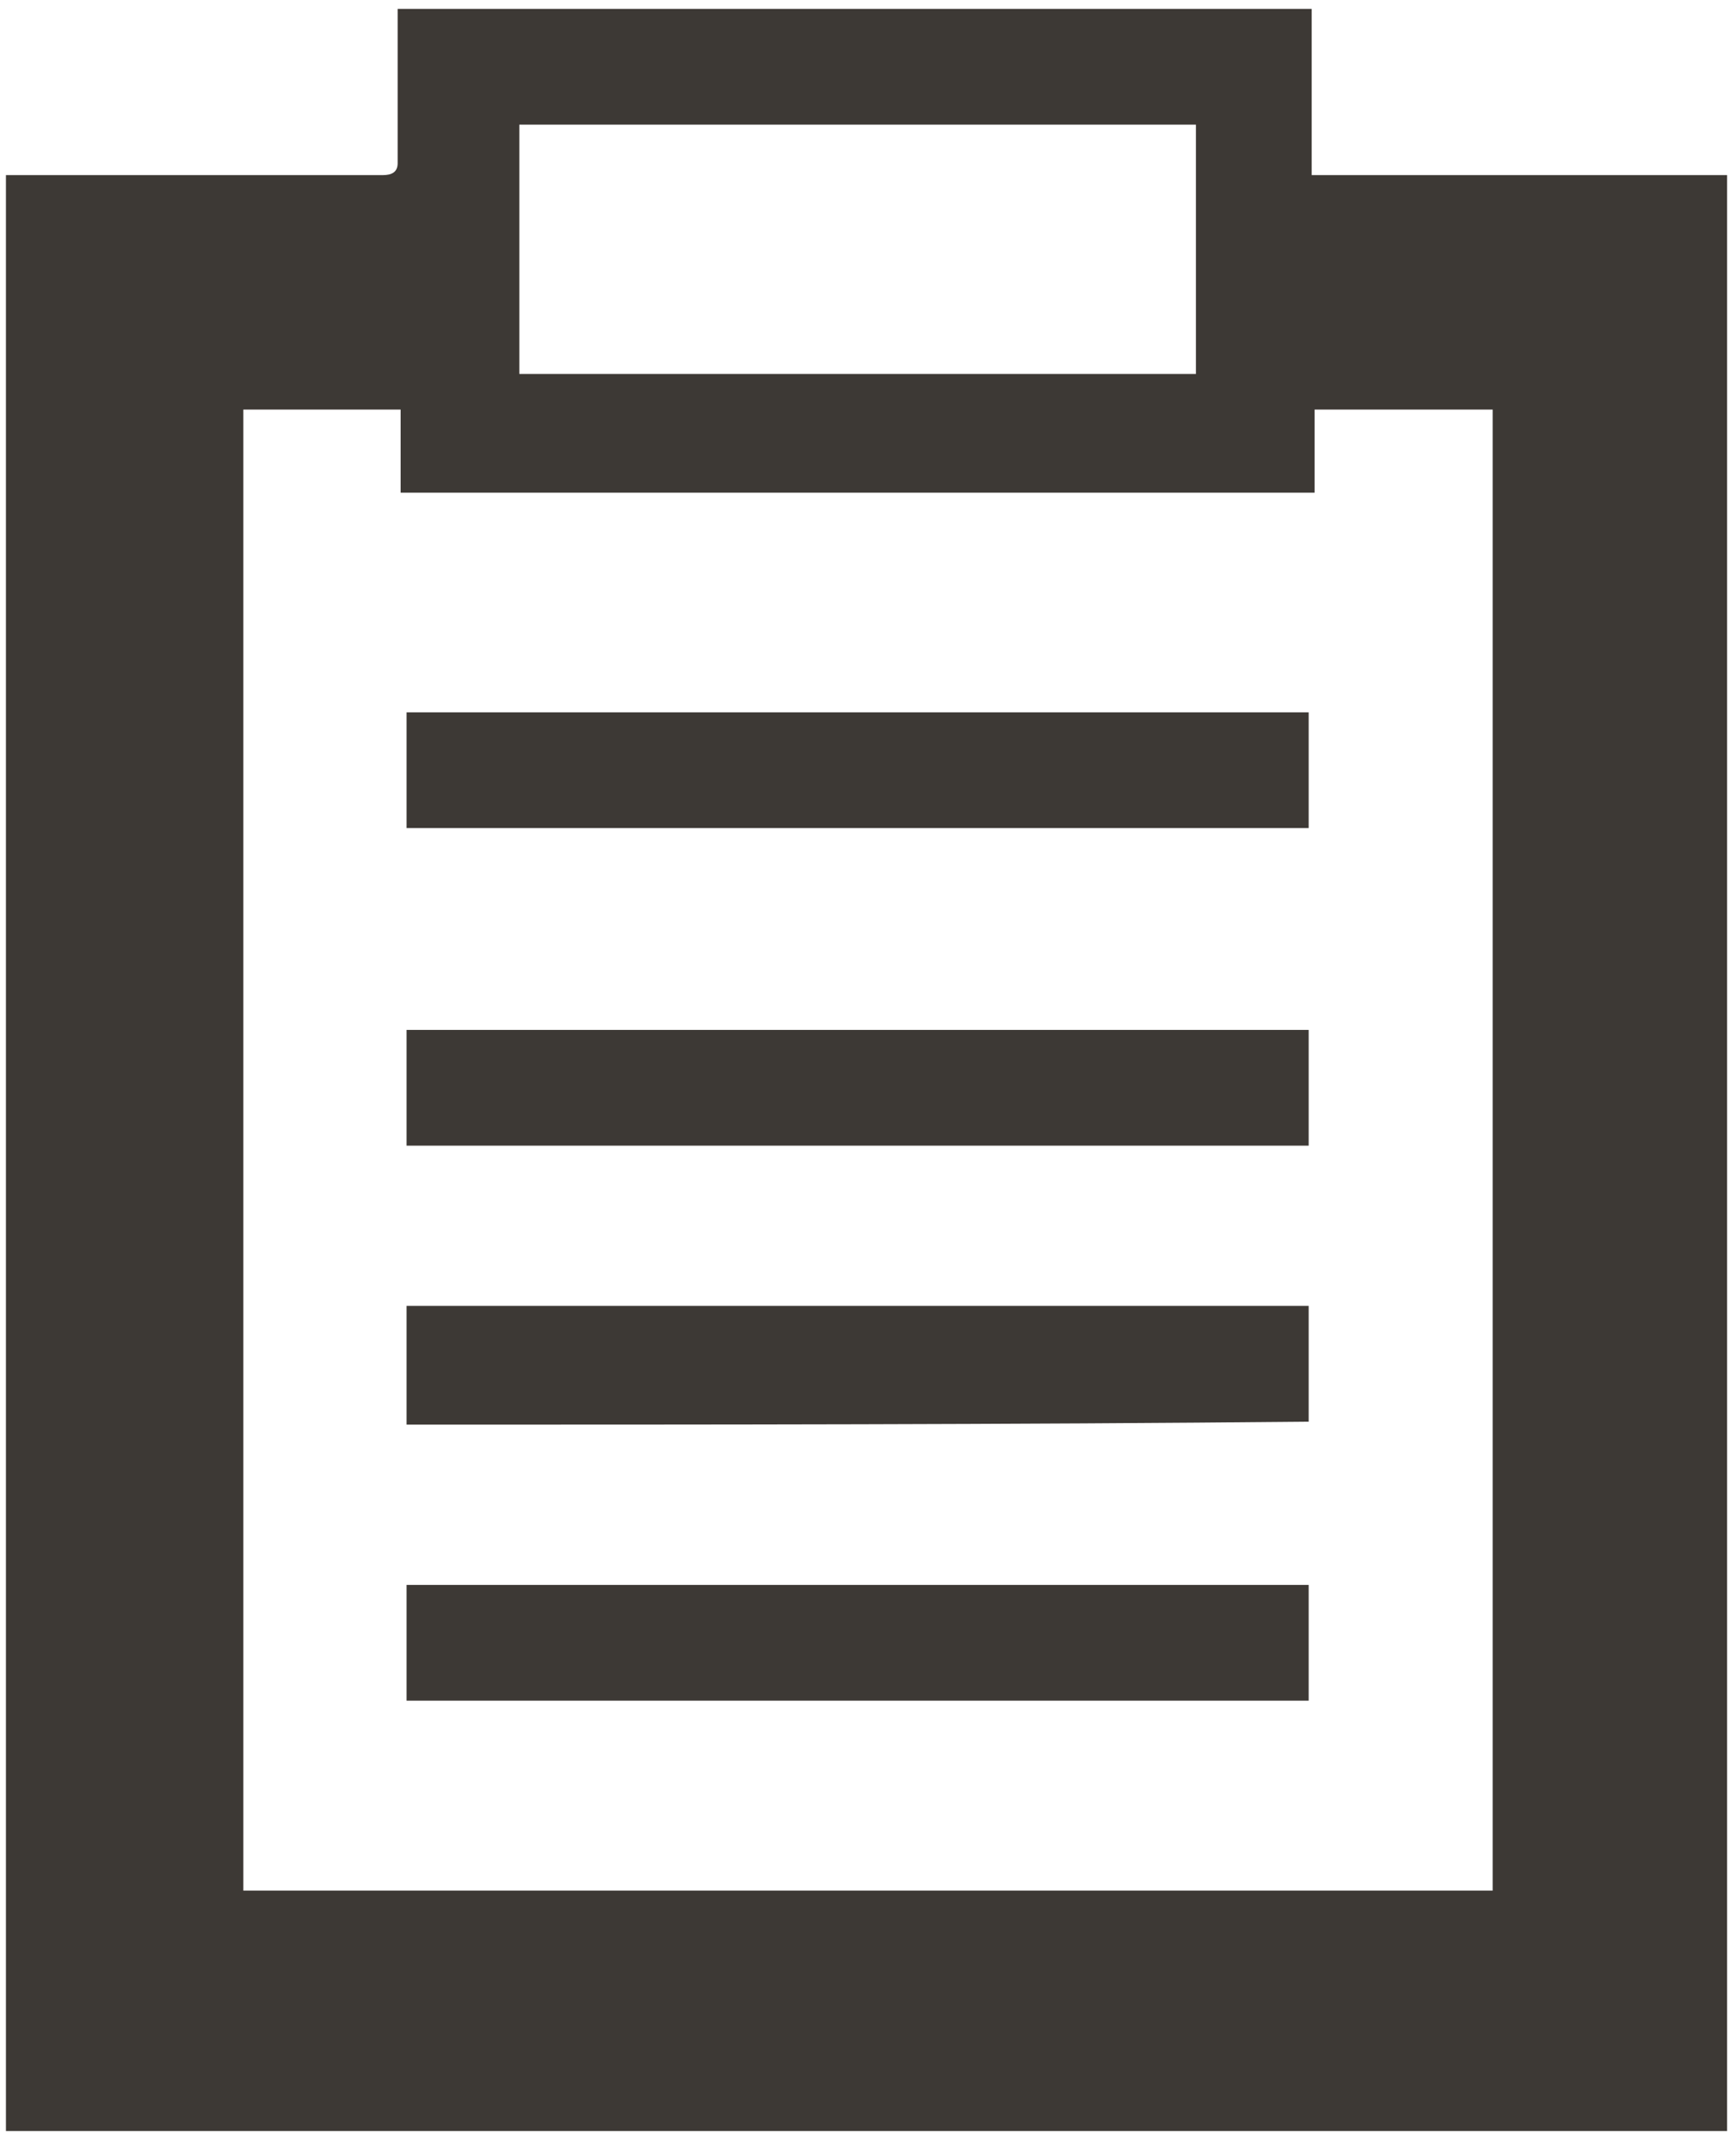
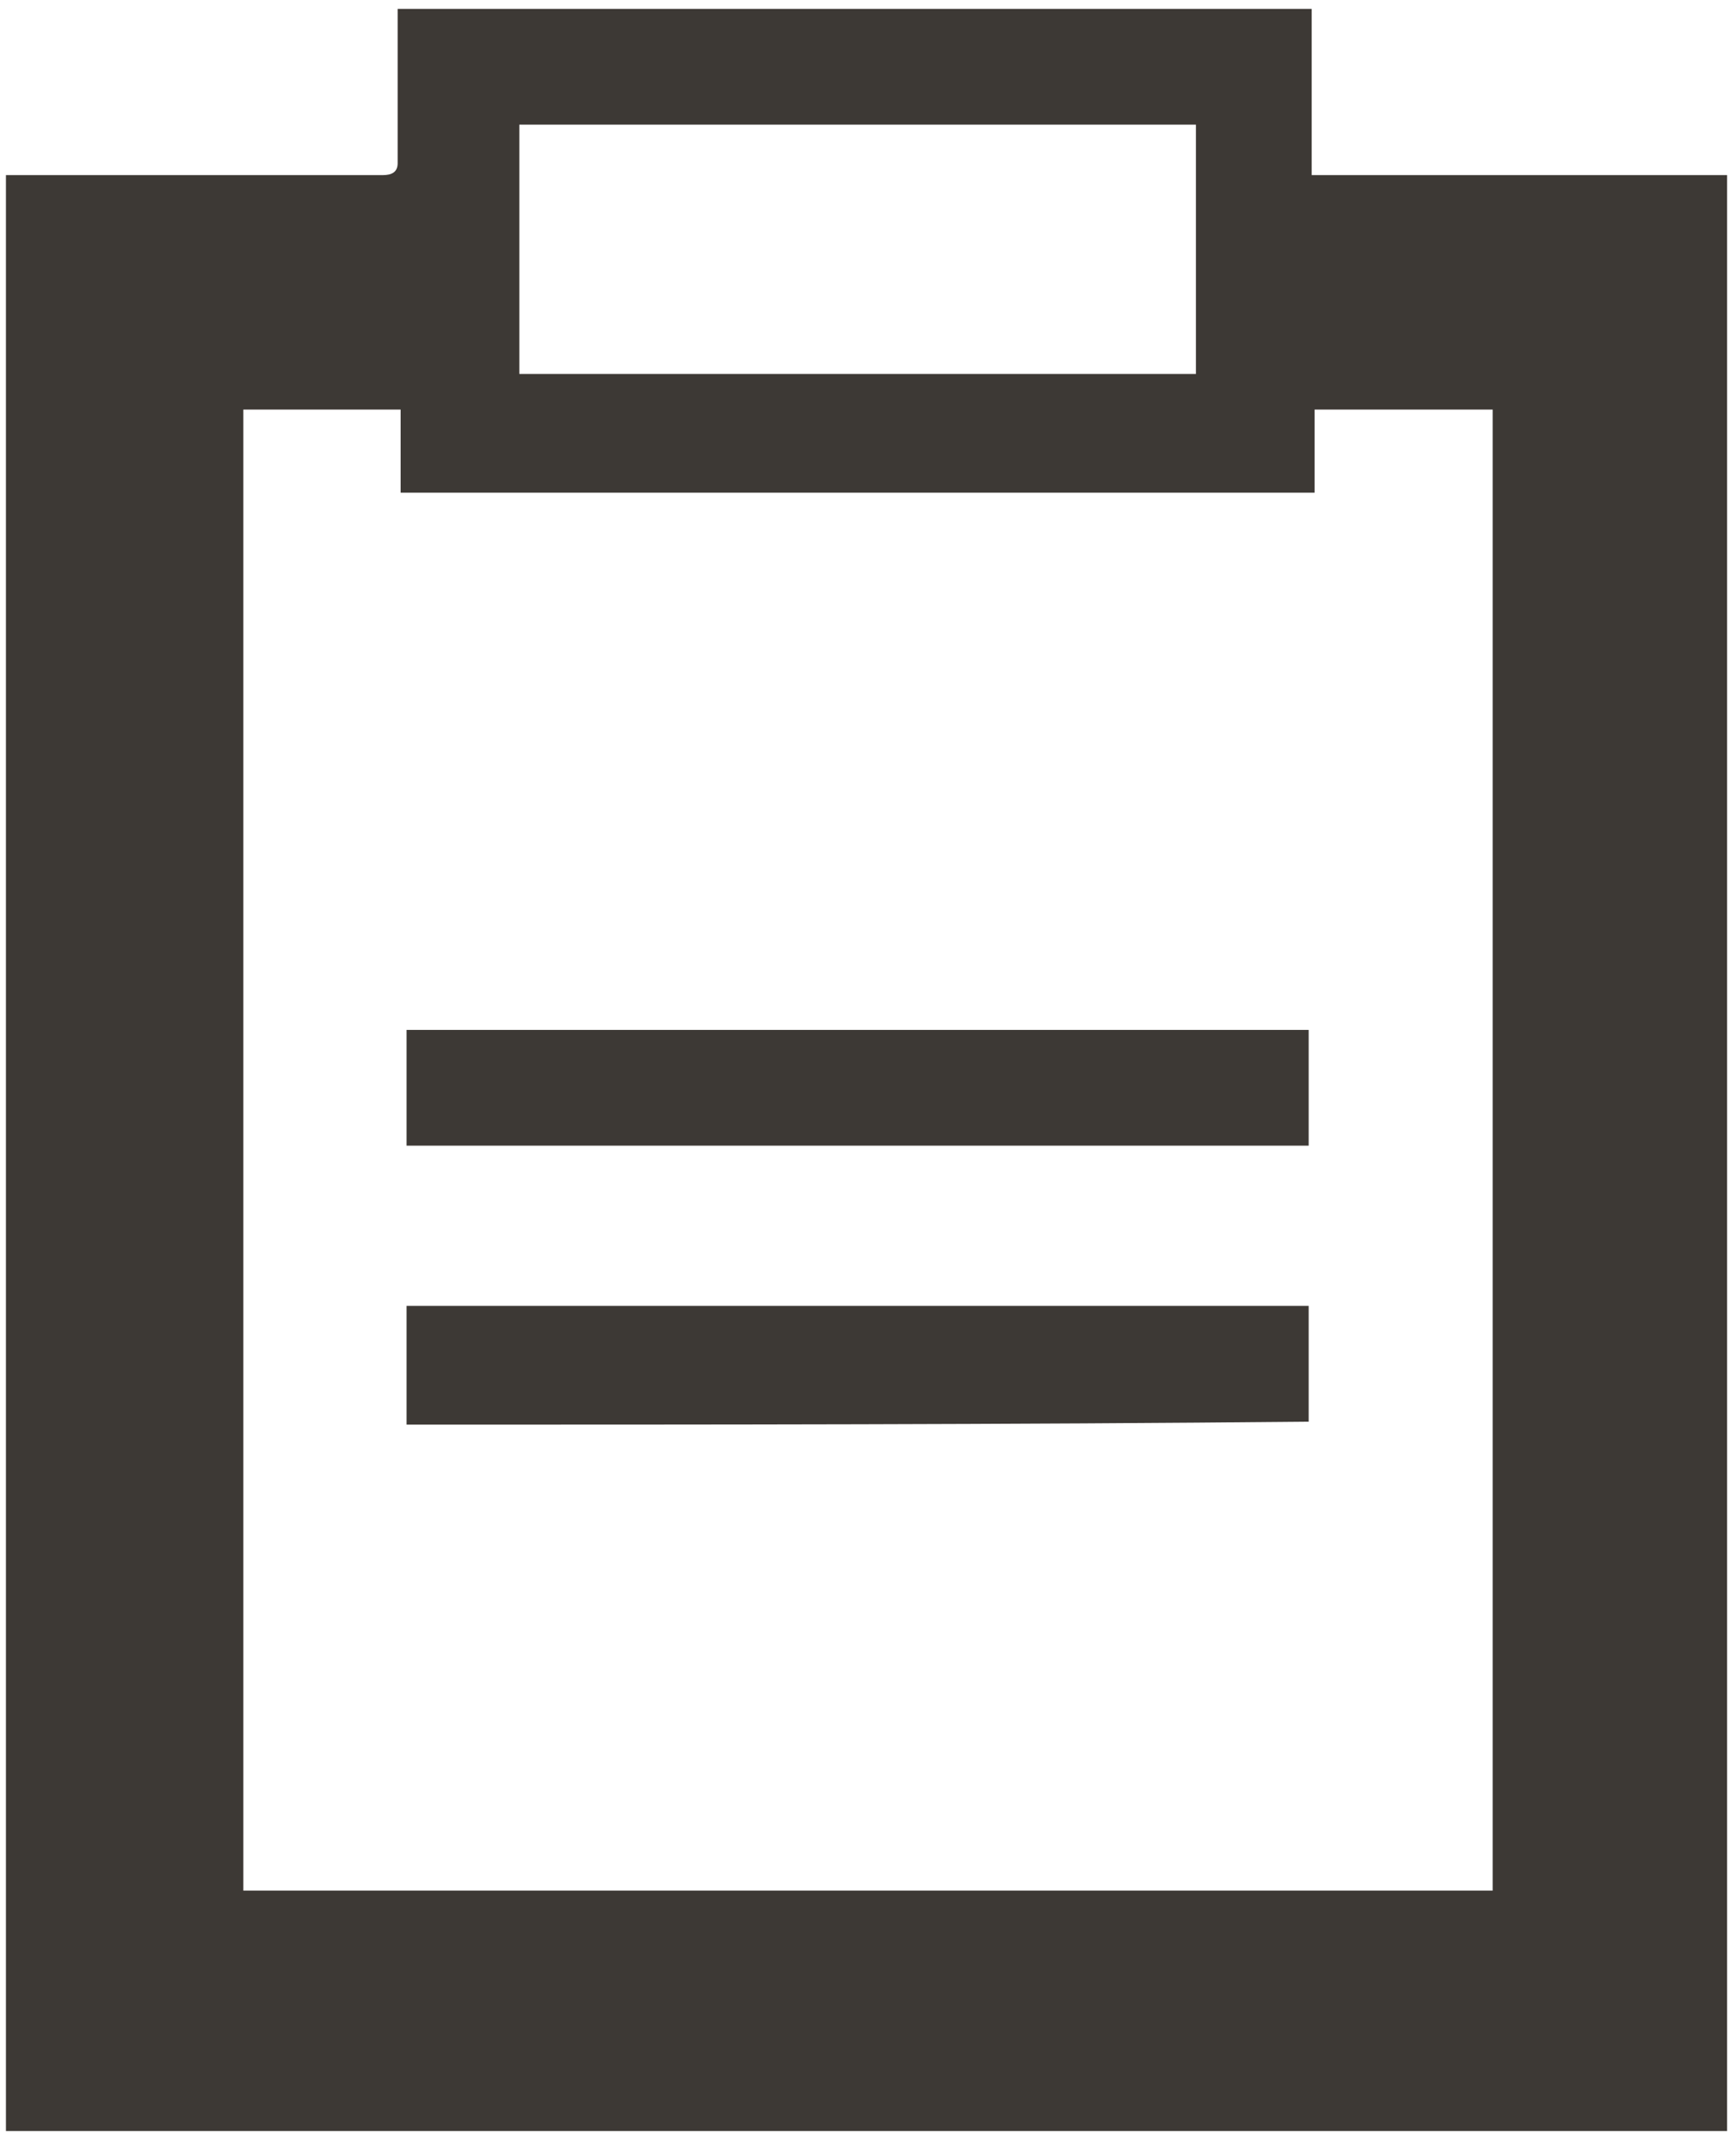
<svg xmlns="http://www.w3.org/2000/svg" version="1.1" id="Layer_2_00000006690151109681490370000008066376188187123840_" x="0px" y="0px" viewBox="0 0 58.5 72" style="enable-background:new 0 0 58.5 72;" xml:space="preserve">
  <style type="text/css">
	.st0{fill:#3D3935;}
</style>
  <g>
    <path class="st0" d="M0.2,71.8c0-22,0-43.9,0-65.9c0.2,0,0.3,0,0.5,0c4.1,0,8.2,0,12.2,0c0.3,0,0.5-0.1,0.5-0.4c0-1.6,0-3.1,0-4.7   c0-0.1,0-0.3,0-0.5c10.3,0,20.5,0,30.8,0c0,1.8,0,3.7,0,5.6c4.7,0,9.3,0,14,0c0,22,0,43.9,0,65.9C38.9,71.8,19.6,71.8,0.2,71.8z    M8.2,13.8c0,16.7,0,33.3,0,49.9c14,0,28,0,42.1,0c0-16.7,0-33.3,0-49.9c-2,0-4,0-6,0c0,0.9,0,1.8,0,2.8c-10.3,0-20.5,0-30.8,0   c0-0.9,0-1.9,0-2.8C11.7,13.8,10,13.8,8.2,13.8z M40.3,4.2c-7.6,0-15.2,0-22.8,0c0,2.8,0,5.6,0,8.4c7.6,0,15.2,0,22.8,0   C40.3,9.8,40.3,7,40.3,4.2z" />
-     <path class="st0" d="M44.1,24c0,1.3,0,2.6,0,3.9c-10.1,0-20.3,0-30.4,0c0-1.3,0-2.6,0-3.9C23.9,24,34,24,44.1,24z" />
    <path class="st0" d="M13.7,48c0-0.1,0-0.2,0-0.4c0-1.2,0-2.4,0-3.6c10.1,0,20.3,0,30.4,0c0,1.3,0,2.6,0,3.9C34,48,23.9,48,13.7,48z   " />
    <path class="st0" d="M13.7,38.6c0-1.3,0-2.6,0-3.9c10.1,0,20.2,0,30.4,0c0,1.3,0,2.6,0,3.9C34,38.6,23.9,38.6,13.7,38.6z" />
-     <path class="st0" d="M13.7,57.3c0-1.3,0-2.6,0-3.9c10.1,0,20.2,0,30.4,0c0,1.3,0,2.6,0,3.9C34,57.3,23.9,57.3,13.7,57.3z" />
  </g>
</svg>